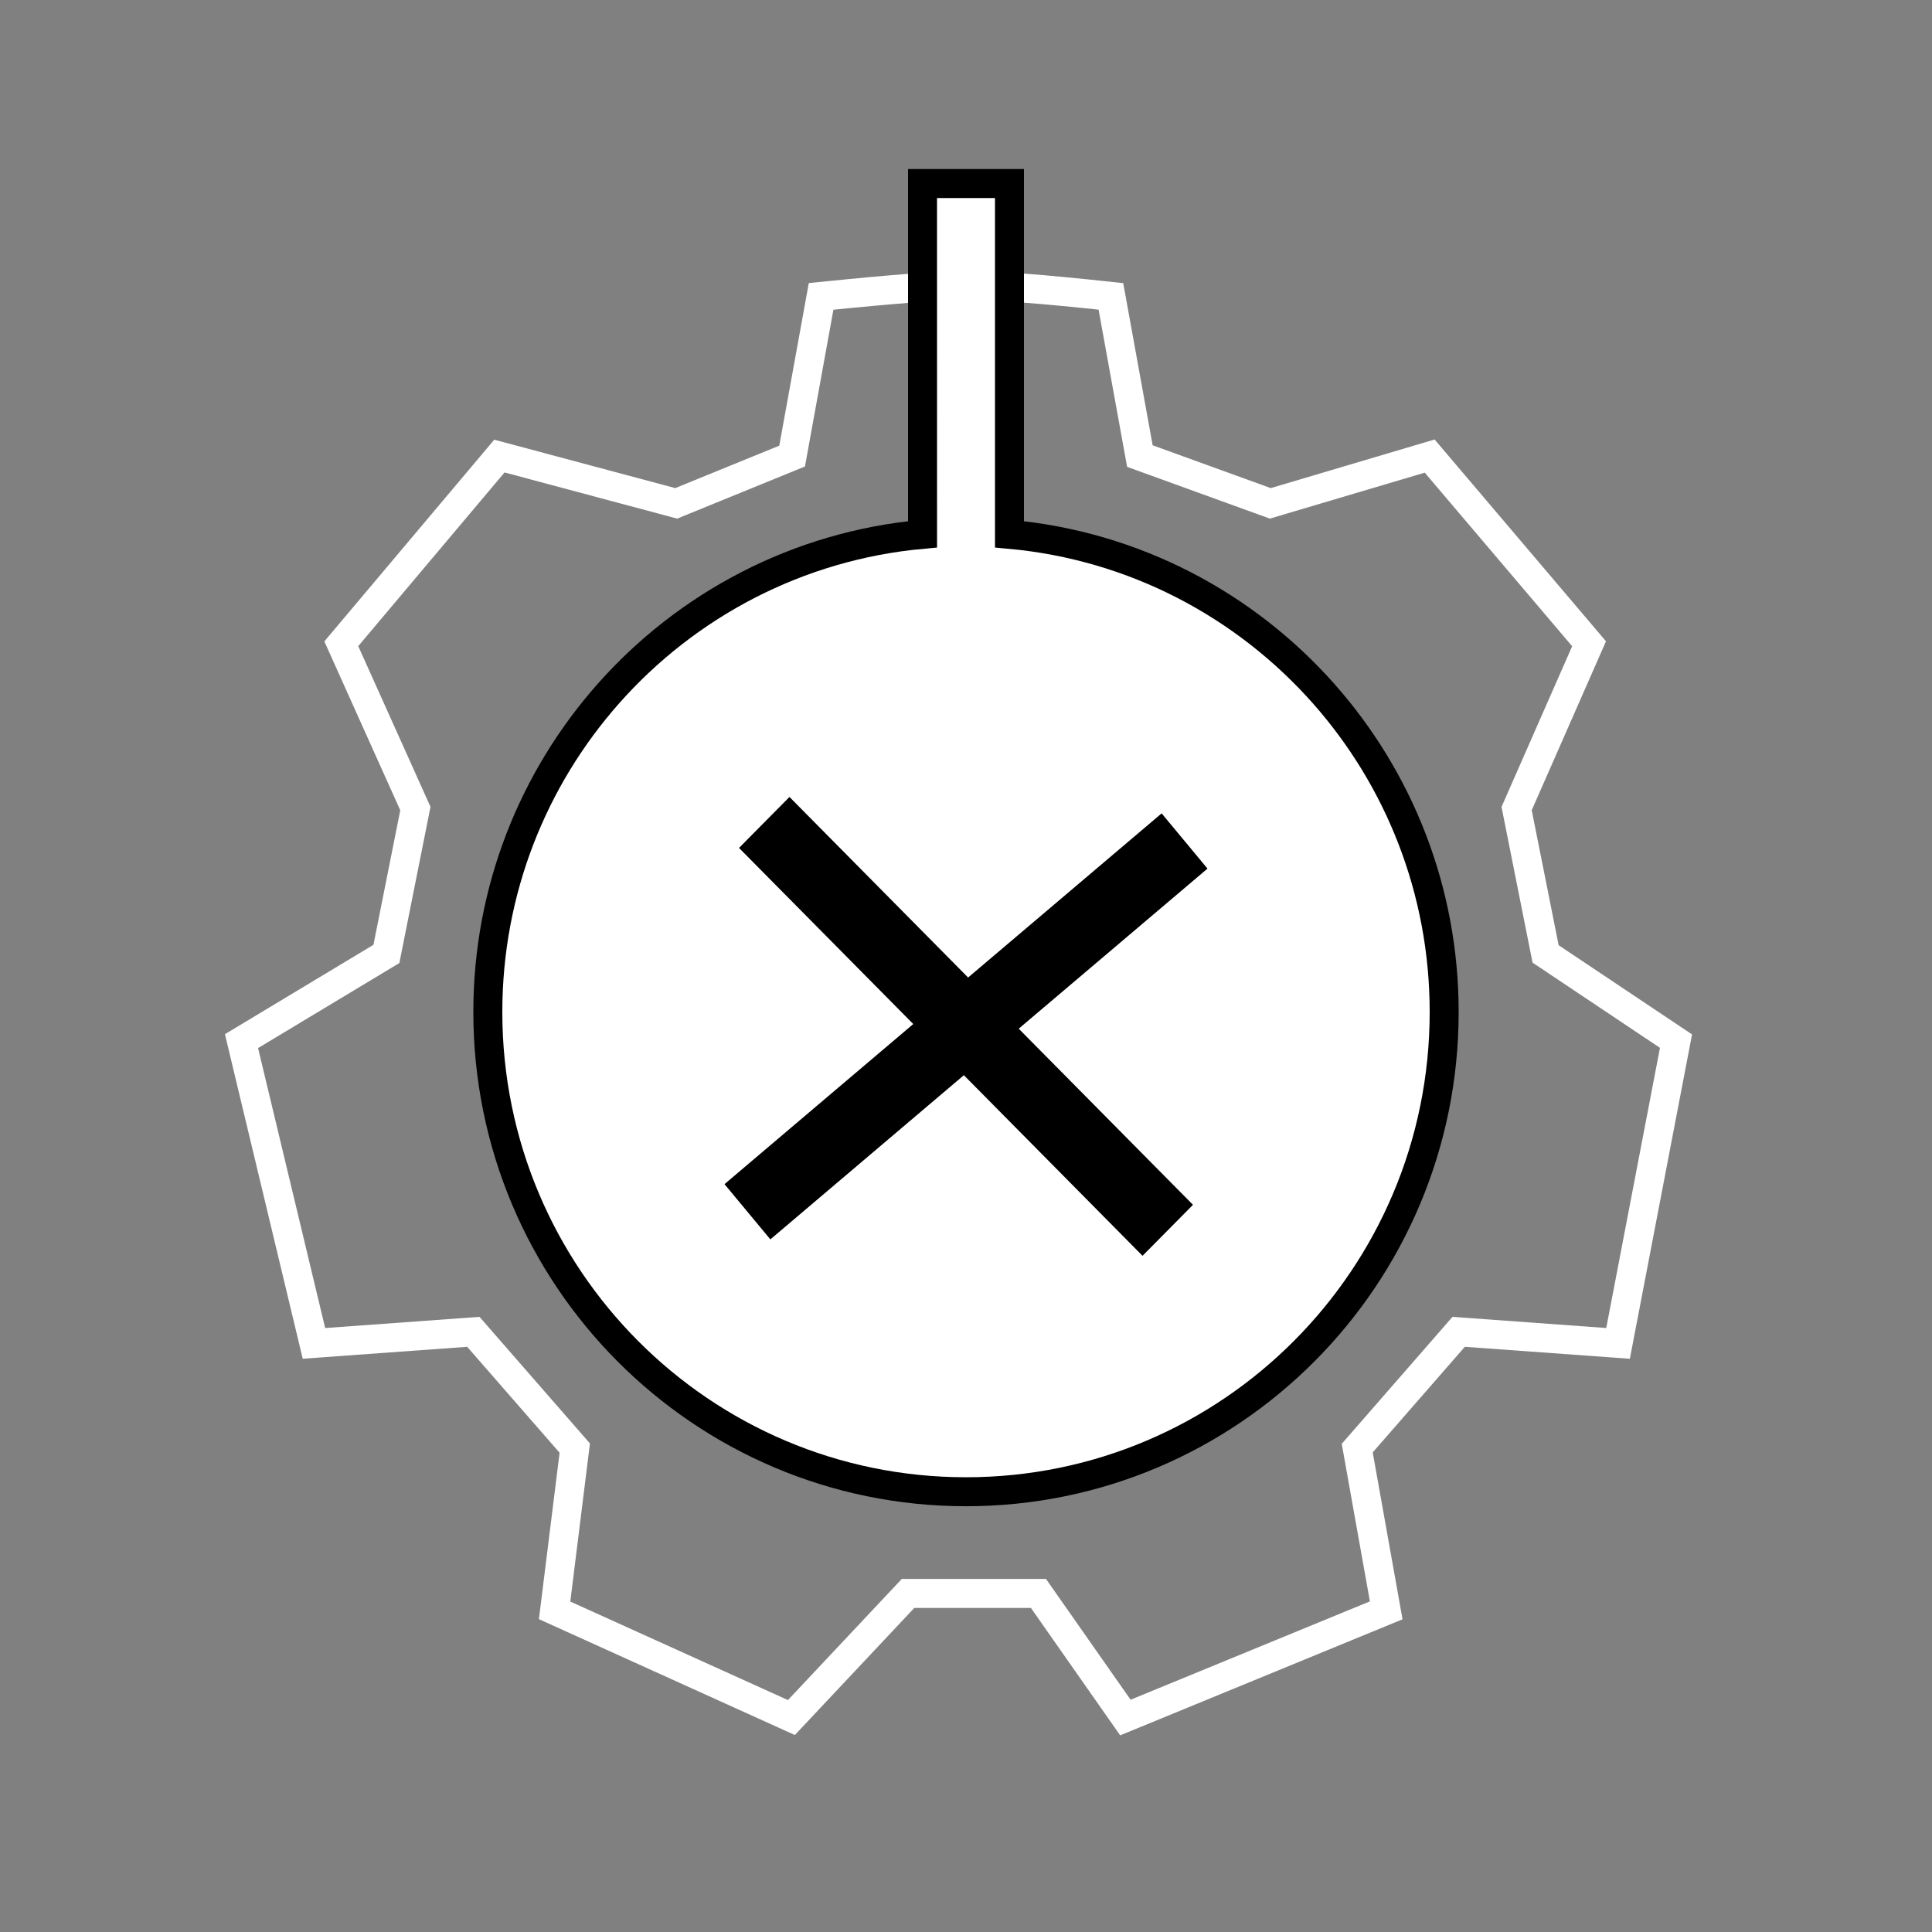
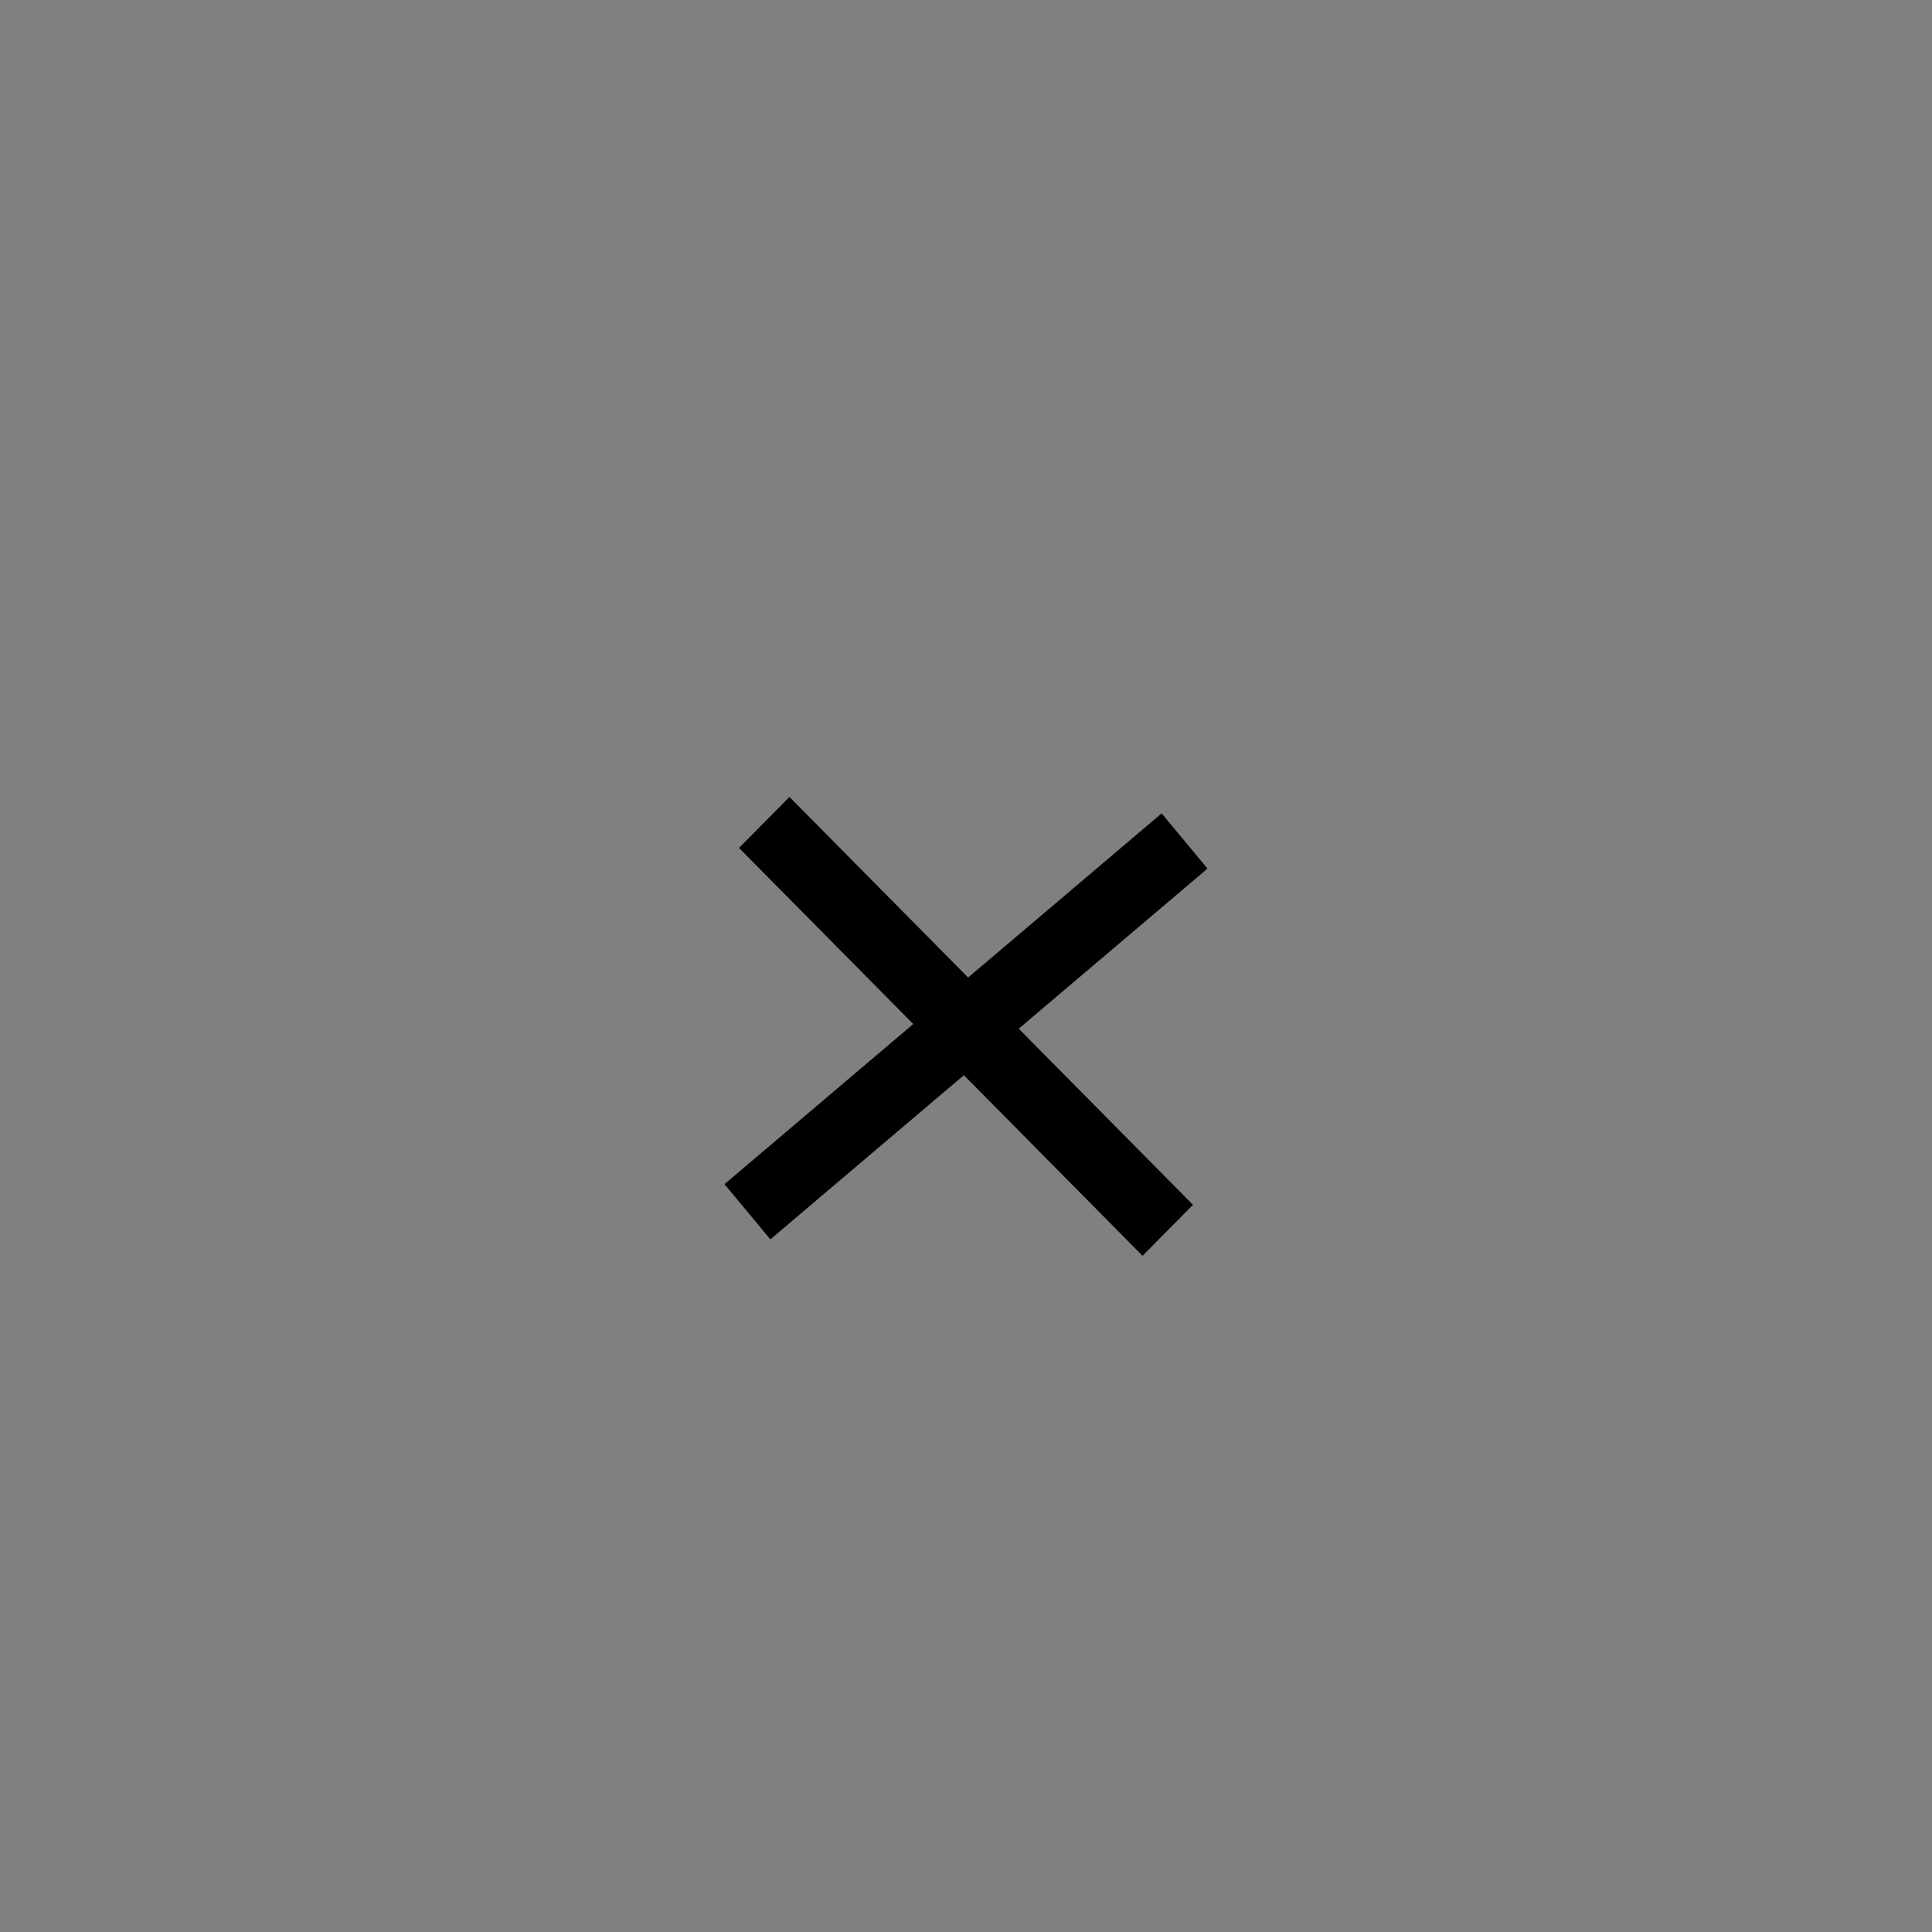
<svg xmlns="http://www.w3.org/2000/svg" width="80px" height="80px" viewBox="0 0 80 80" version="1.1">
  <rect x="0" y="0" width="80" height="80" fill="#808080" stroke="none" />
  <title>burgerStar_opt-2</title>
  <g id="burgerStar_opt-2" stroke="none" stroke-width="1" fill="none" fill-rule="evenodd">
    <g id="button" transform="translate(10, 7)">
-       <path d="M27.6,58.981 L33,58.981 L36.6,64.12 L47.4,59.681 L46.2,52.963 L50.4,48.148 L57,48.627 L59.4,36.111 L54,32.5 L52.8,26.481 L55.8,19.657 L49.2,11.885 L42.6,13.843 L37.2,11.885 L36,5.273 C33.193,4.968 31.193,4.815 30,4.815 C28.991,4.815 26.991,4.968 24,5.273 L22.8,11.885 L18,13.843 L10.679,11.885 L4.132,19.657 L7.2,26.481 L6,32.5 L3.55271368e-15,36.111 L3,48.627 L9.6,48.148 L13.8,52.963 L12.965,59.681 L22.77,64.12 L27.6,58.981 Z" id="Oval-Copy-6" stroke="#FFFFFF" stroke-width="1.2" />
-       <path d="M28.2,0.6 L31.8,0.6 L31.8,15.125 C36.963,15.592 41.553,18.047 44.807,21.72 C47.913,25.227 49.8,29.846 49.8,34.907 C49.8,40.393 47.584,45.359 44,48.953 C40.417,52.547 35.467,54.77 30,54.77 C24.533,54.77 19.583,52.547 16,48.953 C12.416,45.359 10.2,40.393 10.2,34.907 C10.2,29.846 12.087,25.227 15.194,21.719 C18.447,18.046 23.038,15.592 28.201,15.125 L28.201,15.125 L28.2,0.6 Z" id="Combined-Shape-Copy-3" stroke="#000000" stroke-width="1.2" fill="#FFFFFF" />
      <path d="M22.69,26 L30.087,33.477 L38.101,26.68 L40,28.967 L32.183,35.596 L39.399,42.889 L37.31,45 L29.912,37.522 L21.899,44.32 L20,42.033 L27.816,35.403 L20.601,28.111 L22.69,26 Z" id="Combined-Shape-Copy" fill="#000000" fill-rule="nonzero" />
    </g>
  </g>
</svg>